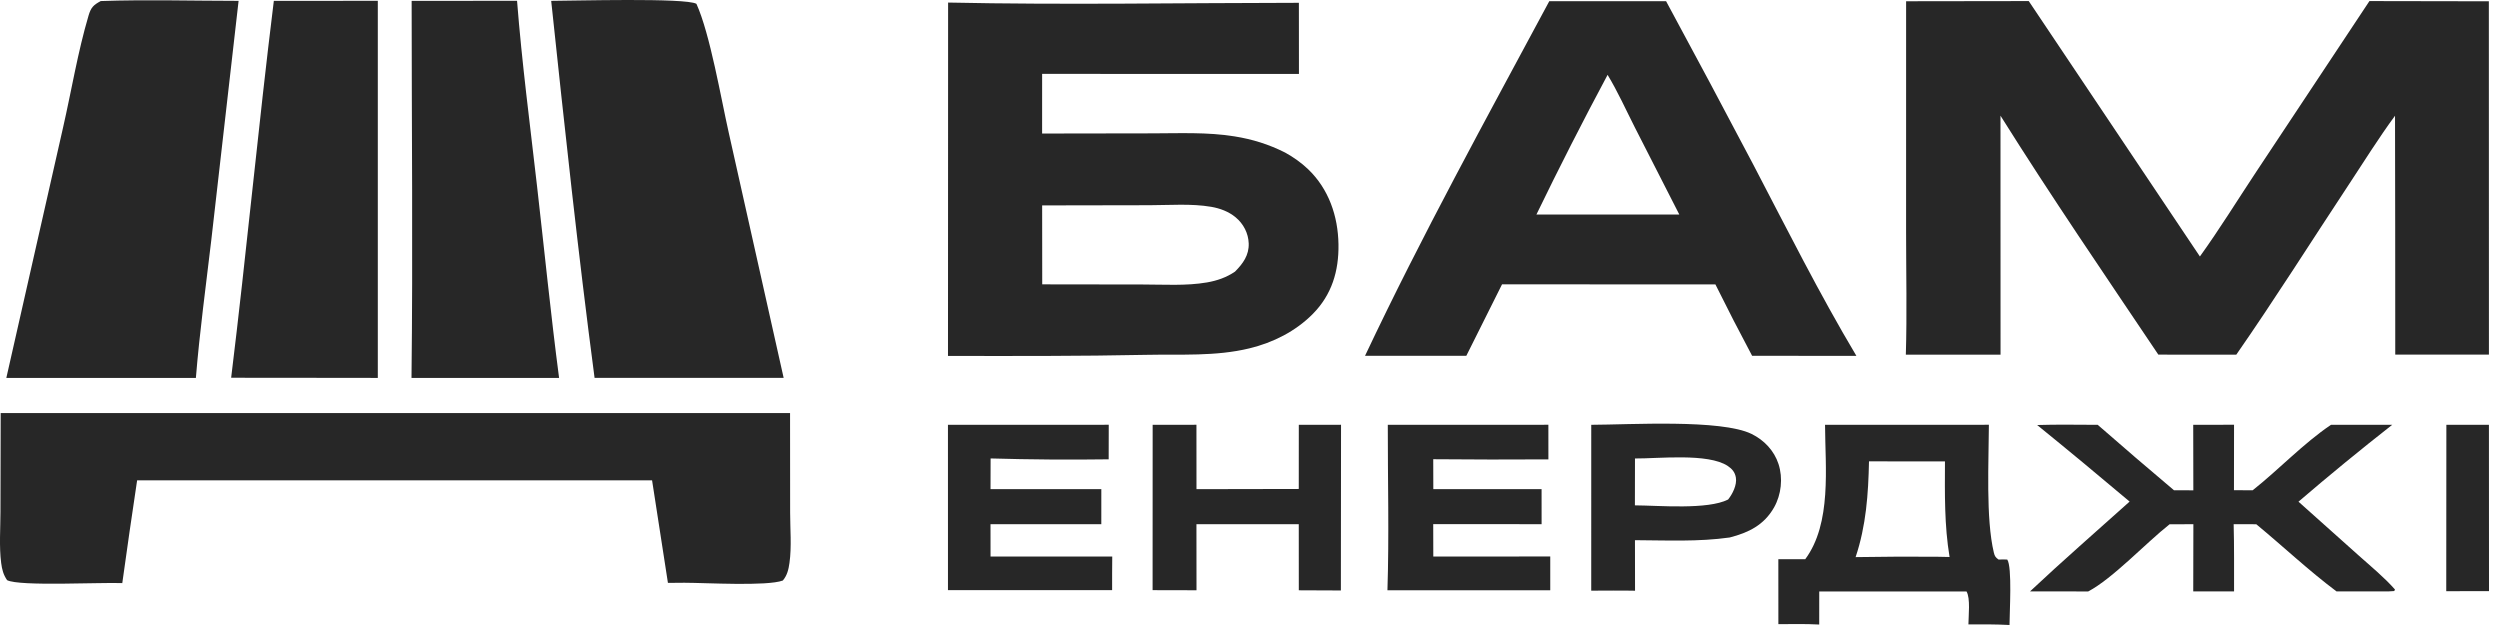
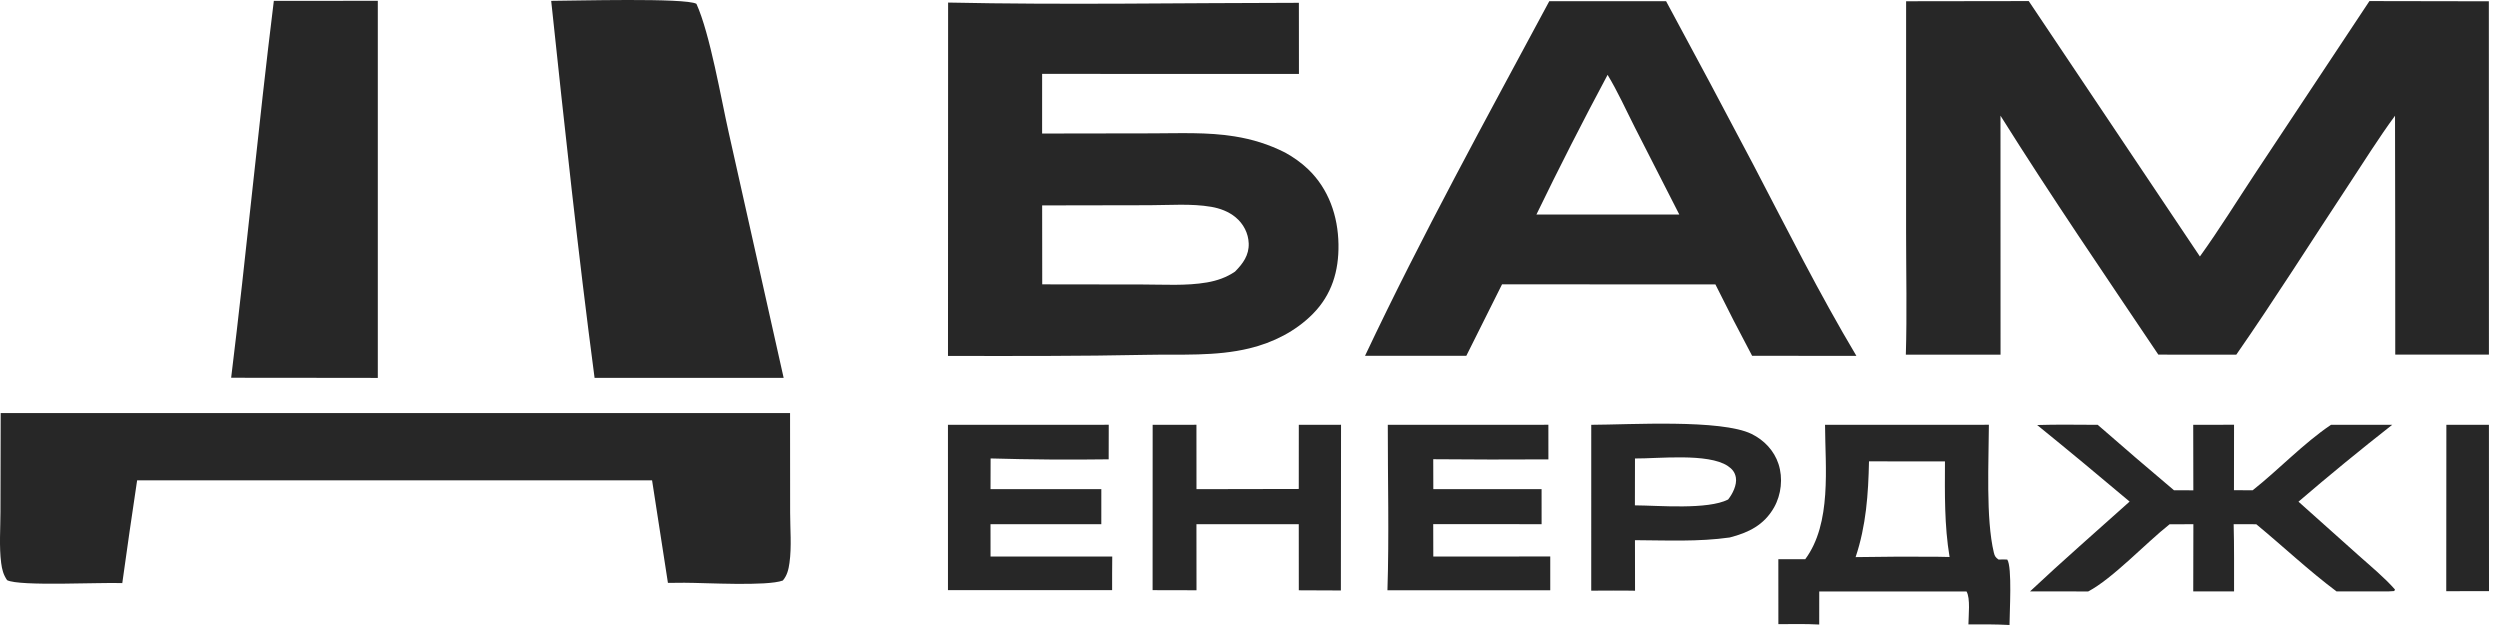
<svg xmlns="http://www.w3.org/2000/svg" viewBox="0 0 128.00 32.00" data-guides="{&quot;vertical&quot;:[],&quot;horizontal&quot;:[]}">
  <path fill="#272727" stroke="none" fill-opacity="1" stroke-width="1" stroke-opacity="1" id="tSvge11d19a3e2" title="Path 1" d="M121.315 0.055C123.353 0.059 125.391 0.062 127.429 0.066C127.43 6.096 127.432 12.127 127.433 18.157C125.834 18.157 124.236 18.157 122.637 18.157C122.636 15.998 122.635 13.839 122.634 11.68C122.631 9.762 122.628 7.844 122.625 5.926C121.787 7.064 121.034 8.277 120.255 9.456C118.339 12.355 116.48 15.307 114.498 18.159C113.168 18.159 111.837 18.158 110.507 18.157C107.788 14.108 105.015 10.054 102.425 5.923C102.426 10.001 102.427 14.08 102.428 18.159C100.812 18.159 99.195 18.158 97.579 18.158C97.641 16.072 97.592 13.972 97.592 11.884C97.592 7.944 97.592 4.004 97.593 0.064C99.686 0.061 101.779 0.058 103.872 0.055C106.793 4.414 109.714 8.773 112.635 13.132C113.643 11.731 114.561 10.241 115.515 8.802C117.448 5.886 119.382 2.971 121.315 0.055Z" />
  <path fill="#272727" stroke="none" fill-opacity="1" stroke-width="1" stroke-opacity="1" id="tSvg134c8a17668" title="Path 2" d="M48.543 0.131C54.52 0.258 60.523 0.148 66.503 0.144C66.504 1.358 66.505 2.572 66.506 3.786C62.123 3.785 57.74 3.784 53.357 3.783C53.357 4.801 53.357 5.819 53.356 6.837C55.236 6.834 57.116 6.831 58.996 6.828C60.393 6.826 61.822 6.759 63.205 6.982C64.131 7.131 64.96 7.389 65.797 7.811C66.219 8.043 66.625 8.329 66.974 8.663C68.033 9.676 68.508 11.067 68.53 12.512C68.551 13.873 68.191 15.088 67.213 16.076C66.334 16.964 65.184 17.541 63.977 17.834C62.239 18.257 60.456 18.131 58.685 18.168C55.301 18.237 51.922 18.229 48.537 18.223C48.539 12.193 48.541 6.162 48.543 0.131ZM62.013 10.589C60.998 10.415 59.876 10.506 58.846 10.507C57.017 10.511 55.188 10.514 53.358 10.517C53.36 11.864 53.361 13.212 53.362 14.559C55.075 14.561 56.787 14.564 58.499 14.566C59.581 14.566 60.731 14.645 61.8 14.46C62.319 14.369 62.792 14.206 63.231 13.908C63.638 13.498 63.954 13.069 63.934 12.464C63.916 11.941 63.666 11.461 63.266 11.128C62.908 10.831 62.466 10.667 62.013 10.589Z" />
  <path fill="#272727" stroke="none" fill-opacity="1" stroke-width="1" stroke-opacity="1" id="tSvg14cef9795c5" title="Path 3" d="M85.303 0.06C86.809 2.844 88.299 5.636 89.773 8.437C91.49 11.723 93.149 15.036 95.048 18.222C93.268 18.22 91.488 18.218 89.708 18.216C89.064 17.008 88.437 15.789 87.829 14.562C87.093 14.562 86.358 14.562 85.622 14.562C82.716 14.56 79.811 14.559 76.905 14.557C76.295 15.777 75.685 16.998 75.075 18.218C73.346 18.218 71.618 18.218 69.889 18.218C72.796 12.063 76.105 6.057 79.324 0.06C81.317 0.06 83.31 0.06 85.303 0.06ZM82.309 3.832C81.047 6.191 79.832 8.575 78.665 10.983C79.911 10.983 81.157 10.983 82.403 10.983C83.596 10.984 84.789 10.984 85.981 10.985C85.223 9.499 84.465 8.014 83.707 6.529C83.251 5.632 82.83 4.691 82.309 3.832Z" />
  <path fill="#272727" stroke="none" fill-opacity="1" stroke-width="1" stroke-opacity="1" id="tSvg12a87b3dcfd" title="Path 4" d="M0.035 21.15C13.507 21.149 26.979 21.149 40.451 21.149C40.452 22.845 40.453 24.54 40.455 26.236C40.455 27.073 40.538 27.997 40.421 28.821C40.374 29.158 40.304 29.459 40.081 29.723C39.265 30.024 36.151 29.839 35.042 29.837C34.761 29.839 34.479 29.842 34.198 29.844C33.927 28.093 33.657 26.343 33.386 24.592C24.598 24.592 15.809 24.592 7.021 24.592C6.757 26.345 6.504 28.099 6.261 29.855C5.183 29.808 1 30.032 0.364 29.705C0.172 29.428 0.103 29.157 0.06 28.824C-0.049 27.982 0.023 27.058 0.024 26.207C0.028 24.521 0.031 22.835 0.035 21.15Z" />
  <path fill="#272727" stroke="none" fill-opacity="1" stroke-width="1" stroke-opacity="1" id="tSvg17104d7268c" title="Path 5" d="M28.221 0.044C29.317 0.042 35.112 -0.122 35.657 0.196C36.354 1.728 36.919 5.056 37.315 6.808C38.251 10.988 39.187 15.168 40.123 19.348C36.896 19.348 33.669 19.347 30.442 19.346C29.596 12.933 28.903 6.478 28.221 0.044Z" />
-   <path fill="#272727" stroke="none" fill-opacity="1" stroke-width="1" stroke-opacity="1" id="tSvg183a698252d" title="Path 6" d="M5.158 0.054C7.502 -0.028 9.87 0.043 12.216 0.044C11.75 4.125 11.285 8.206 10.819 12.287C10.542 14.637 10.222 16.991 10.029 19.35C9.153 19.349 8.278 19.349 7.403 19.349C5.043 19.349 2.684 19.35 0.324 19.35C1.292 15.081 2.259 10.812 3.226 6.542C3.659 4.647 3.983 2.658 4.534 0.797C4.658 0.379 4.785 0.256 5.158 0.054Z" />
-   <path fill="#272727" stroke="none" fill-opacity="1" stroke-width="1" stroke-opacity="1" id="tSvg7c5ed7cc43" title="Path 7" d="M21.076 0.045C22.875 0.043 24.674 0.042 26.473 0.041C26.721 3.213 27.137 6.382 27.498 9.543C27.872 12.811 28.198 16.088 28.625 19.349C26.106 19.35 23.588 19.351 21.069 19.351C21.144 12.919 21.077 6.477 21.076 0.045Z" />
  <path fill="#272727" stroke="none" fill-opacity="1" stroke-width="1" stroke-opacity="1" id="tSvg1016c0f4f43" title="Path 8" d="M14.02 0.046C15.794 0.044 17.569 0.043 19.344 0.041C19.344 6.477 19.344 12.913 19.344 19.349C18.632 19.348 17.921 19.347 17.209 19.346C15.418 19.345 13.626 19.343 11.835 19.341C12.623 12.917 13.226 6.468 14.02 0.046Z" />
  <path fill="#272727" stroke="none" fill-opacity="1" stroke-width="1" stroke-opacity="1" id="tSvg14f231a44c7" title="Path 9" d="M101.831 21.748C101.825 23.6 101.668 26.558 102.085 28.294C102.129 28.478 102.176 28.545 102.328 28.65C102.478 28.642 102.621 28.639 102.771 28.649C103.032 29.021 102.887 31.401 102.887 32C102.185 31.962 101.486 31.965 100.783 31.97C100.786 31.537 100.893 30.63 100.685 30.282C98.172 30.282 95.659 30.282 93.145 30.282C93.145 30.846 93.144 31.411 93.144 31.976C92.448 31.938 91.749 31.953 91.053 31.957C91.052 30.849 91.051 29.741 91.051 28.632C91.51 28.632 91.969 28.632 92.429 28.631C93.795 26.784 93.45 23.918 93.442 21.75C96.239 21.749 99.035 21.749 101.831 21.748ZM95.693 23.621C95.657 25.303 95.546 26.919 95.007 28.524C96.378 28.501 97.75 28.495 99.121 28.504C99.353 28.509 99.586 28.514 99.818 28.518C99.547 26.885 99.576 25.273 99.582 23.625C98.286 23.624 96.99 23.622 95.693 23.621Z" />
  <path fill="#272727" stroke="none" fill-opacity="1" stroke-width="1" stroke-opacity="1" id="tSvgbfafae4492" title="Path 10" d="M104.302 21.761C105.333 21.728 106.371 21.75 107.403 21.751C108.695 22.88 109.996 23.996 111.307 25.101C111.638 25.102 111.968 25.103 112.299 25.104C112.297 23.986 112.295 22.869 112.293 21.751C112.99 21.75 113.686 21.748 114.383 21.747C114.382 22.864 114.38 23.981 114.379 25.099C114.699 25.099 115.019 25.1 115.339 25.101C116.686 24.033 117.931 22.705 119.347 21.75C120.392 21.75 121.436 21.751 122.481 21.751C120.852 23.027 119.252 24.339 117.682 25.686C118.716 26.61 119.75 27.534 120.784 28.458C121.408 29.015 122.069 29.556 122.623 30.182C122.61 30.209 122.598 30.236 122.585 30.262C122.484 30.268 122.382 30.274 122.281 30.28C121.397 30.28 120.512 30.279 119.628 30.279C118.202 29.21 116.895 27.976 115.521 26.841C115.135 26.84 114.749 26.84 114.363 26.839C114.395 27.985 114.38 29.134 114.384 30.28C113.687 30.281 112.991 30.281 112.294 30.281C112.296 29.134 112.299 27.987 112.301 26.84C111.895 26.84 111.49 26.841 111.084 26.842C109.873 27.796 108.177 29.617 106.917 30.282C105.924 30.281 104.931 30.28 103.938 30.279C105.604 28.714 107.334 27.209 109.036 25.681C107.47 24.359 105.893 23.052 104.302 21.761Z" />
  <path fill="#272727" stroke="none" fill-opacity="1" stroke-width="1" stroke-opacity="1" id="tSvg22ac329fbf" title="Path 11" d="M81.472 21.75C83.437 21.744 88.122 21.454 89.681 22.218C90.322 22.533 90.836 23.072 91.06 23.759C91.294 24.479 91.204 25.324 90.831 25.982C90.318 26.885 89.524 27.271 88.562 27.519C86.962 27.746 85.323 27.665 83.71 27.657C83.711 28.52 83.713 29.382 83.714 30.245C82.967 30.229 82.218 30.241 81.471 30.242C81.471 27.411 81.471 24.58 81.472 21.75ZM88.46 23.856C87.449 23.188 84.908 23.483 83.711 23.474C83.71 24.274 83.708 25.074 83.707 25.874C84.936 25.882 87.433 26.107 88.478 25.576C88.706 25.292 88.94 24.831 88.877 24.452C88.832 24.18 88.684 24.004 88.46 23.856Z" />
  <path fill="#272727" stroke="none" fill-opacity="1" stroke-width="1" stroke-opacity="1" id="tSvg168a98c3910" title="Path 12" d="M71.055 21.75C73.796 21.749 76.536 21.749 79.277 21.748C79.277 22.338 79.278 22.929 79.278 23.52C77.313 23.533 75.347 23.53 73.382 23.512C73.383 24.023 73.385 24.533 73.386 25.043C75.234 25.043 77.082 25.043 78.929 25.042C78.93 25.641 78.93 26.239 78.93 26.838C77.793 26.837 76.655 26.837 75.517 26.836C74.805 26.837 74.093 26.837 73.381 26.837C73.382 27.39 73.383 27.942 73.385 28.495C75.381 28.494 77.377 28.493 79.373 28.492C79.373 29.068 79.373 29.644 79.373 30.22C76.594 30.22 73.816 30.221 71.037 30.221C71.127 27.408 71.051 24.567 71.055 21.75Z" />
  <path fill="#272727" stroke="none" fill-opacity="1" stroke-width="1" stroke-opacity="1" id="tSvg39272c68d0" title="Path 13" d="M48.535 21.75C51.279 21.749 54.024 21.748 56.768 21.748C56.767 22.337 56.765 22.927 56.764 23.517C54.749 23.545 52.733 23.53 50.719 23.472C50.718 23.997 50.716 24.521 50.715 25.045C52.606 25.044 54.497 25.043 56.388 25.042C56.388 25.64 56.388 26.239 56.387 26.838C55.229 26.838 54.071 26.838 52.913 26.838C52.18 26.838 51.447 26.838 50.714 26.839C50.715 27.39 50.715 27.942 50.716 28.493C52.793 28.494 54.87 28.495 56.947 28.495C56.938 29.068 56.942 29.642 56.941 30.215C54.139 30.215 51.338 30.215 48.536 30.215C48.536 27.393 48.535 24.572 48.535 21.75Z" />
  <path fill="#272727" stroke="none" fill-opacity="1" stroke-width="1" stroke-opacity="1" id="tSvg79df108f51" title="Path 14" d="M59.016 21.749C59.763 21.748 60.511 21.748 61.258 21.748C61.259 22.847 61.259 23.946 61.26 25.045C63.006 25.042 64.751 25.038 66.497 25.035C66.498 23.94 66.499 22.846 66.499 21.751C67.22 21.75 67.941 21.749 68.661 21.748C68.658 24.576 68.655 27.404 68.653 30.232C67.935 30.229 67.217 30.226 66.499 30.223C66.499 29.095 66.498 27.968 66.497 26.84C64.751 26.84 63.005 26.839 61.258 26.839C61.259 27.966 61.26 29.093 61.261 30.221C60.511 30.219 59.762 30.217 59.013 30.216C59.014 27.393 59.015 24.571 59.016 21.749Z" />
  <path fill="#272727" stroke="none" fill-opacity="1" stroke-width="1" stroke-opacity="1" id="tSvg52d1c12a8b" title="Path 15" d="M125.254 21.749C125.98 21.749 126.707 21.749 127.433 21.75C127.434 24.588 127.436 27.427 127.437 30.265C126.707 30.266 125.978 30.268 125.248 30.269C125.25 27.429 125.252 24.589 125.254 21.749Z" />
  <defs />
</svg>